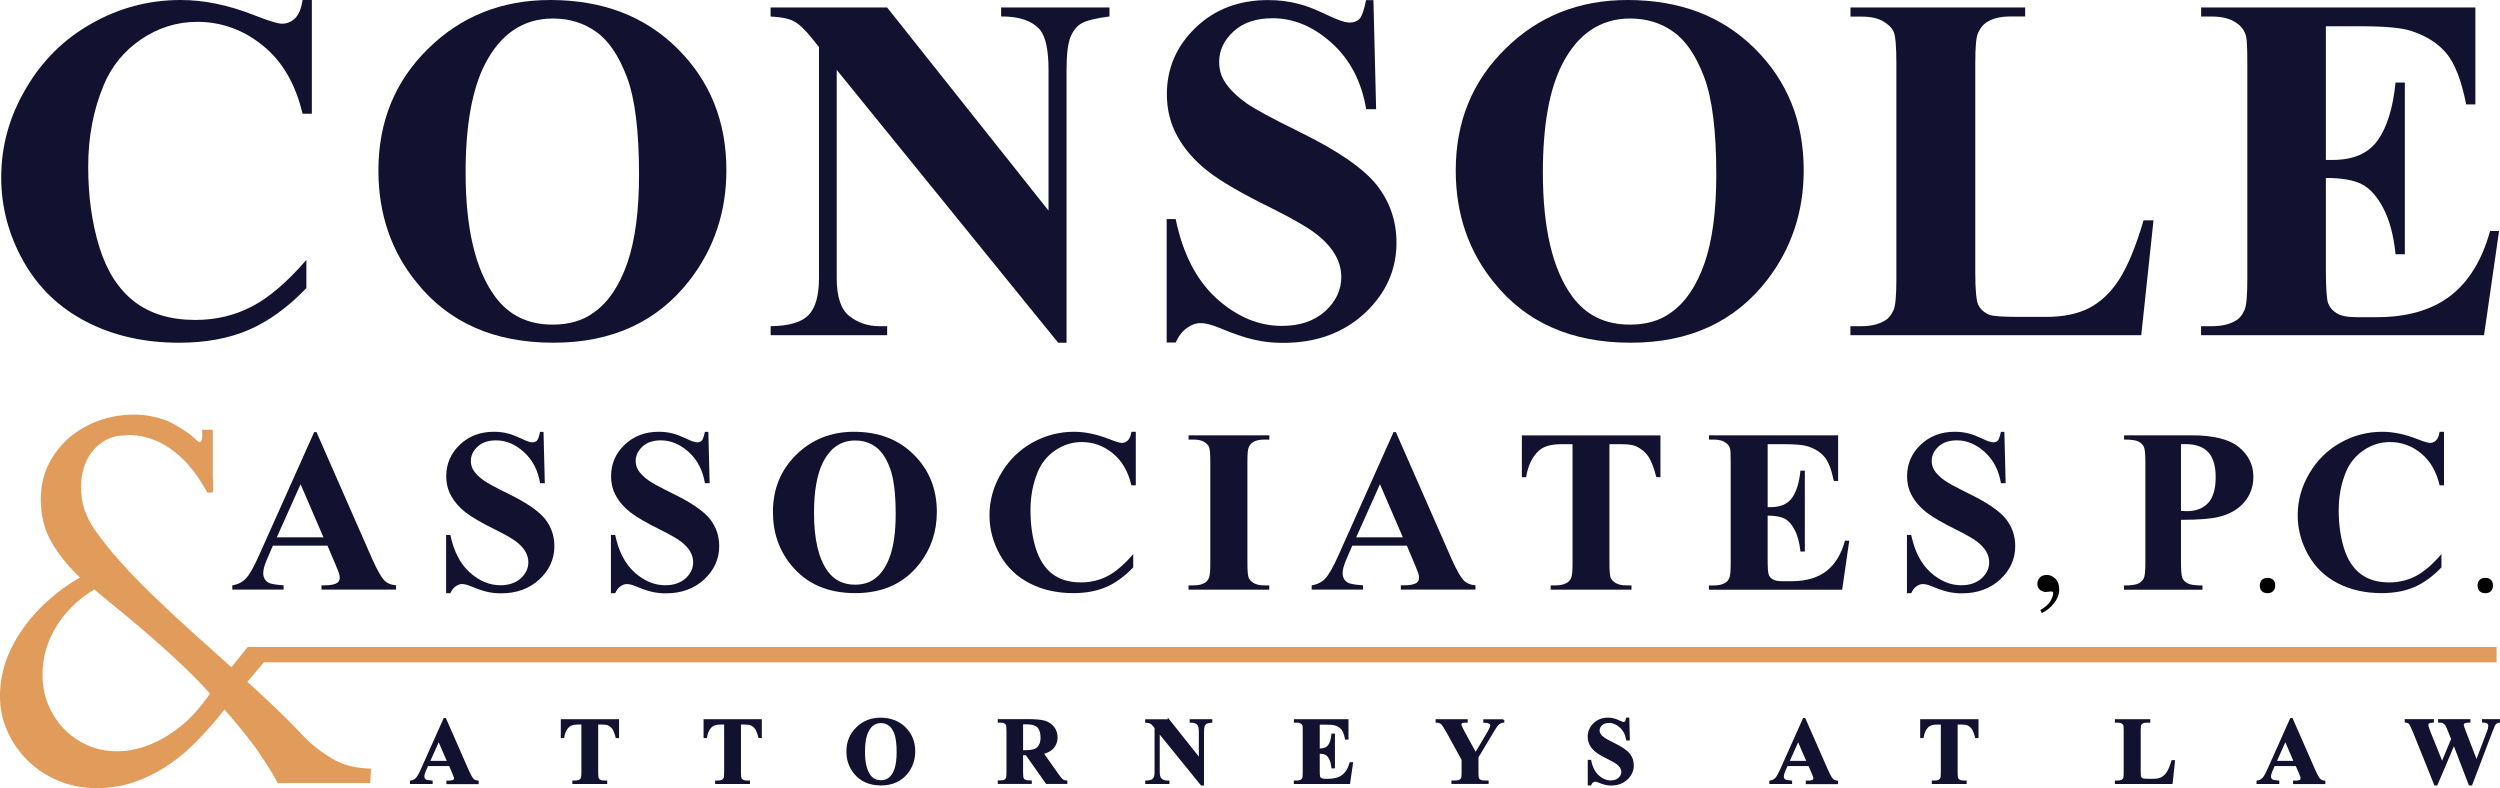
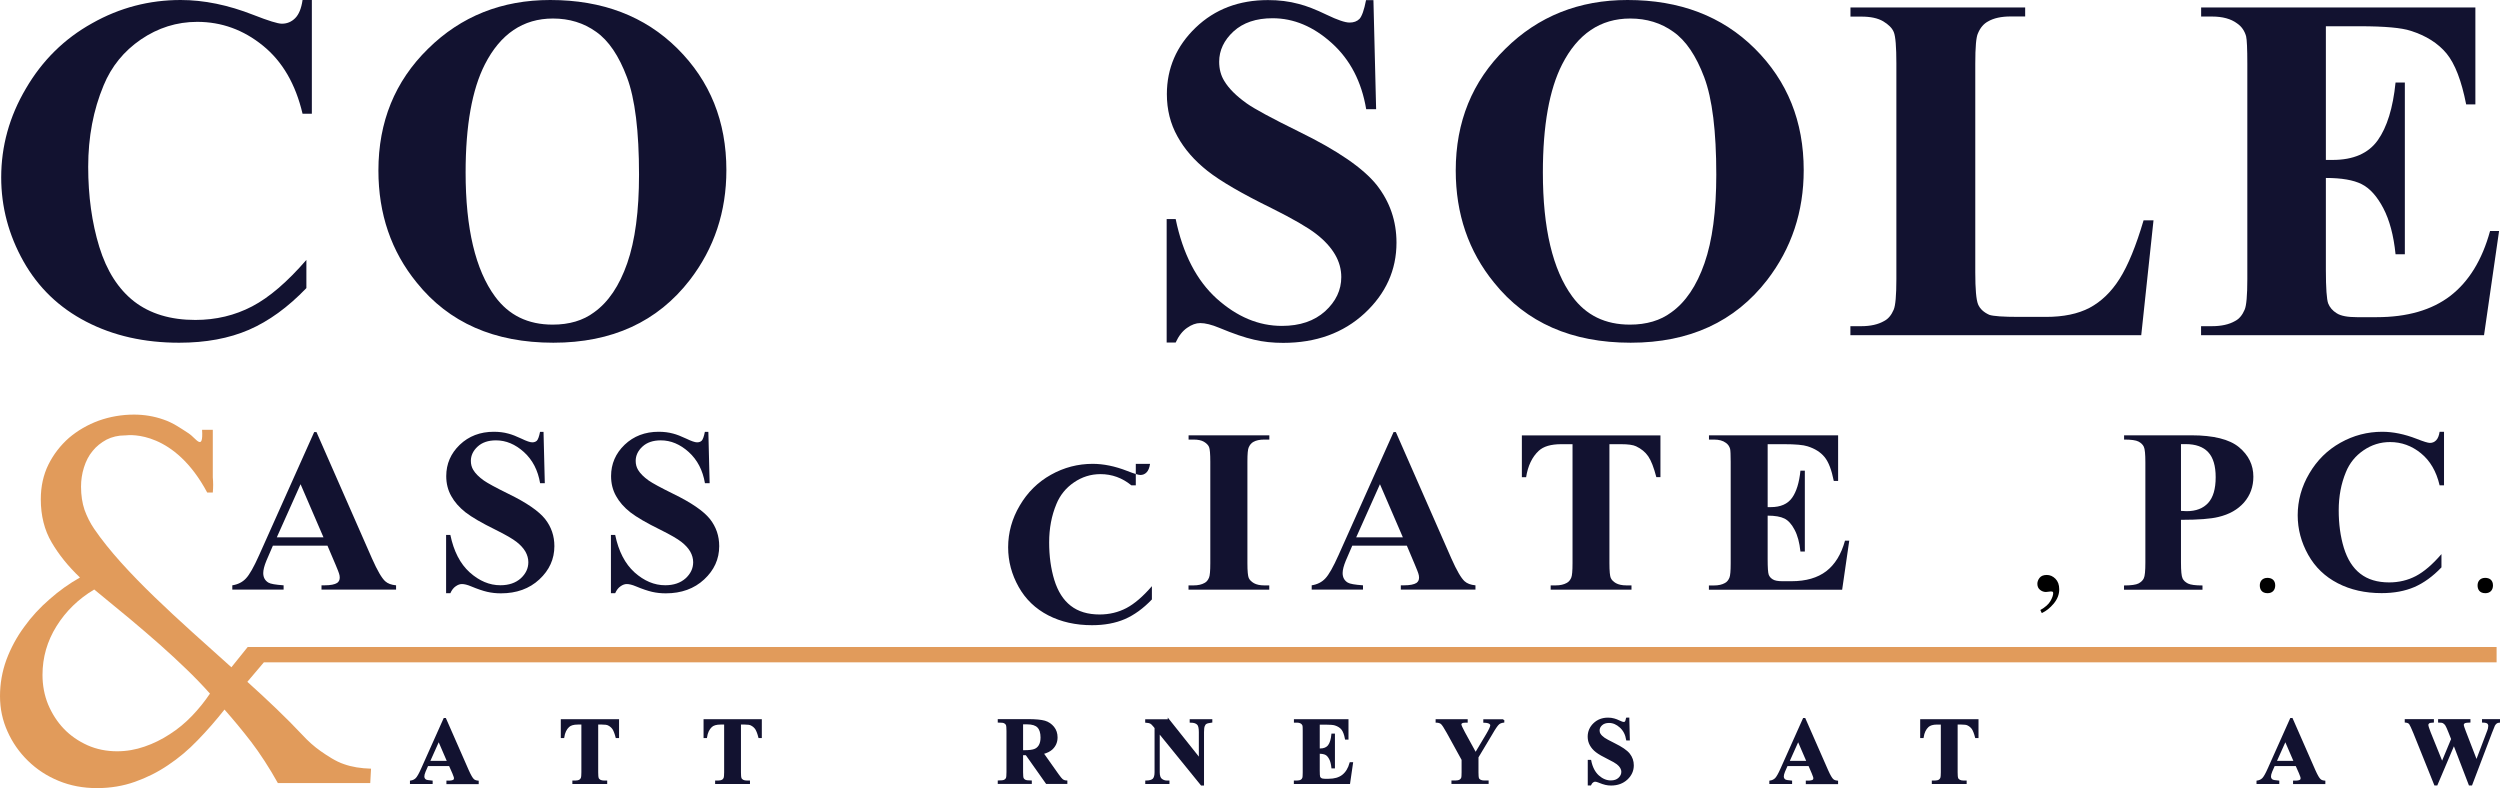
<svg xmlns="http://www.w3.org/2000/svg" version="1.1" id="Layer_1" x="0px" y="0px" viewBox="0 0 352.33 111.08" style="enable-background:new 0 0 352.33 111.08;" xml:space="preserve">
  <style type="text/css">
	.st0{fill:#121230;}
	.st1{fill:#121230;stroke:#121230;stroke-width:0.25;stroke-miterlimit:10;}
	.st2{fill:#E19B5B;}
</style>
  <g>
    <path class="st0" d="M43.95,0v16.03h-1.31c-0.98-4.17-2.84-7.38-5.59-9.6c-2.73-2.22-5.82-3.35-9.25-3.35   c-2.89,0-5.53,0.84-7.94,2.48c-2.41,1.65-4.16,3.81-5.26,6.48c-1.44,3.45-2.17,7.26-2.17,11.46c0,4.13,0.52,7.88,1.56,11.28   c1.05,3.41,2.69,5.96,4.91,7.7c2.24,1.73,5.11,2.61,8.63,2.61c2.9,0,5.57-0.64,8-1.91c2.43-1.27,4.97-3.46,7.65-6.55v3.97   c-2.6,2.71-5.3,4.66-8.1,5.88c-2.8,1.21-6.08,1.82-9.83,1.82c-4.91,0-9.27-0.98-13.09-2.96c-3.83-1.98-6.77-4.81-8.86-8.52   c-2.08-3.71-3.13-7.65-3.13-11.82c0-4.4,1.15-8.58,3.48-12.52c2.31-3.96,5.41-7.02,9.33-9.2C16.87,1.08,21.04,0,25.46,0   c3.25,0,6.67,0.69,10.28,2.11c2.09,0.82,3.42,1.23,3.98,1.23c0.74,0,1.36-0.26,1.88-0.78c0.52-0.52,0.87-1.37,1.04-2.56H43.95   L43.95,0z" />
    <path class="st0" d="M77.54,0c7.36,0,13.34,2.28,17.93,6.84c4.61,4.58,6.9,10.28,6.9,17.14c0,5.86-1.72,11.02-5.15,15.48   c-4.55,5.89-10.96,8.84-19.24,8.84c-8.3,0-14.71-2.82-19.24-8.46c-3.61-4.42-5.41-9.7-5.41-15.81c0-6.86,2.32-12.57,6.99-17.15   C64.98,2.28,70.73,0,77.54,0L77.54,0z M77.93,2.61c-4.2,0-7.41,2.17-9.6,6.47c-1.8,3.54-2.71,8.6-2.71,15.23   c0,7.9,1.39,13.72,4.14,17.47c1.95,2.66,4.65,3.97,8.13,3.97c2.34,0,4.29-0.58,5.83-1.73c2.01-1.43,3.57-3.74,4.68-6.93   c1.11-3.19,1.66-7.35,1.66-12.47c0-6.12-0.56-10.7-1.7-13.73c-1.14-3.03-2.58-5.17-4.35-6.41C82.26,3.23,80.24,2.61,77.93,2.61   L77.93,2.61z" />
-     <path class="st0" d="M125.02,1.05l22.75,28.63V9.85c0-2.76-0.39-4.63-1.18-5.62c-1.1-1.3-2.93-1.93-5.5-1.91V1.05h15.27v1.27   c-1.95,0.25-3.26,0.58-3.93,0.97c-0.68,0.39-1.2,1.04-1.57,1.95c-0.36,0.9-0.55,2.44-0.55,4.61v38.45h-1.18L117.92,9.85V39.2   c0,2.66,0.61,4.45,1.82,5.37c1.21,0.94,2.61,1.4,4.19,1.4h1.1v1.27h-16.42v-1.27c2.57-0.03,4.35-0.55,5.34-1.56   c0.98-1.02,1.47-2.76,1.47-5.21V6.63l-0.97-1.21c-1-1.24-1.86-2.06-2.6-2.44c-0.75-0.38-1.83-0.59-3.25-0.65V1.05H125.02   L125.02,1.05z" />
    <path class="st0" d="M193.56,0l0.38,15.39h-1.4c-0.65-3.87-2.25-6.97-4.84-9.31s-5.37-3.51-8.36-3.51c-2.31,0-4.14,0.62-5.5,1.86   c-1.34,1.24-2.02,2.67-2.02,4.27c0,1.01,0.23,1.92,0.72,2.71c0.64,1.07,1.7,2.12,3.16,3.16c1.08,0.77,3.52,2.09,7.36,3.98   c5.41,2.64,9.07,5.15,10.96,7.52c1.86,2.37,2.79,5.08,2.79,8.13c0,3.85-1.5,7.18-4.5,9.96c-3,2.77-6.83,4.16-11.48,4.16   c-1.44,0-2.82-0.14-4.1-0.45c-1.3-0.29-2.93-0.85-4.87-1.66c-1.1-0.46-2.01-0.68-2.71-0.68c-0.59,0-1.21,0.22-1.86,0.68   c-0.65,0.45-1.18,1.14-1.6,2.06h-1.27V30.87h1.27c1.01,4.91,2.95,8.65,5.79,11.22c2.86,2.56,5.9,3.84,9.18,3.84   c2.54,0,4.56-0.69,6.09-2.06c1.52-1.39,2.28-2.99,2.28-4.82c0-1.11-0.29-2.17-0.88-3.18c-0.59-1.01-1.47-1.98-2.66-2.9   c-1.17-0.91-3.25-2.12-6.24-3.61c-4.2-2.06-7.22-3.81-9.07-5.27c-1.85-1.46-3.26-3.08-4.24-4.87c-1-1.79-1.49-3.77-1.49-5.95   c0-3.65,1.36-6.79,4.06-9.38c2.71-2.6,6.11-3.88,10.19-3.88c1.53,0,2.97,0.17,4.36,0.55c1.07,0.27,2.38,0.78,3.91,1.52   c1.53,0.74,2.61,1.1,3.23,1.1c0.59,0,1.05-0.17,1.4-0.52c0.33-0.36,0.65-1.24,0.92-2.64H193.56L193.56,0z" />
    <path class="st0" d="M229.37,0c7.36,0,13.34,2.28,17.93,6.84c4.61,4.58,6.9,10.28,6.9,17.14c0,5.86-1.72,11.02-5.15,15.48   c-4.55,5.89-10.96,8.84-19.24,8.84c-8.3,0-14.71-2.82-19.24-8.46c-3.61-4.42-5.41-9.7-5.41-15.81c0-6.86,2.32-12.57,6.99-17.15   C216.8,2.28,222.55,0,229.37,0L229.37,0z M229.75,2.61c-4.2,0-7.41,2.17-9.6,6.47c-1.8,3.54-2.71,8.6-2.71,15.23   c0,7.9,1.39,13.72,4.14,17.47c1.95,2.66,4.65,3.97,8.13,3.97c2.34,0,4.29-0.58,5.83-1.73c2.01-1.43,3.57-3.74,4.68-6.93   c1.11-3.19,1.66-7.35,1.66-12.47c0-6.12-0.56-10.7-1.7-13.73c-1.14-3.03-2.58-5.17-4.35-6.41C234.09,3.23,232.06,2.61,229.75,2.61   L229.75,2.61z" />
    <path class="st0" d="M303.5,31.04l-1.73,16.2h-40.99v-1.27h1.52c1.33,0,2.4-0.25,3.22-0.72c0.59-0.3,1.04-0.84,1.36-1.6   c0.25-0.56,0.38-2.01,0.38-4.32V8.97c0-2.37-0.12-3.84-0.36-4.43c-0.23-0.58-0.74-1.08-1.5-1.54c-0.77-0.45-1.79-0.66-3.09-0.66   h-1.52V1.05h24.62v1.27h-2.04c-1.31,0-2.4,0.23-3.21,0.71c-0.59,0.32-1.07,0.87-1.4,1.66c-0.26,0.53-0.38,1.95-0.38,4.27V38.4   c0,2.34,0.13,3.83,0.39,4.48c0.27,0.65,0.81,1.14,1.59,1.49c0.56,0.19,1.95,0.29,4.14,0.29h3.85c2.45,0,4.5-0.42,6.14-1.28   c1.63-0.87,3.05-2.22,4.23-4.09c1.18-1.86,2.31-4.61,3.38-8.24H303.5L303.5,31.04z" />
    <path class="st0" d="M327.79,3.71v18.83h0.94c2.93,0,5.05-0.92,6.37-2.77c1.31-1.85,2.15-4.56,2.51-8.14h1.31v24.2h-1.31   c-0.27-2.66-0.85-4.82-1.73-6.5c-0.88-1.67-1.89-2.8-3.05-3.38c-1.15-0.58-2.83-0.87-5.04-0.87v12.98c0,2.57,0.12,4.13,0.32,4.69   c0.22,0.56,0.62,1.04,1.21,1.4c0.59,0.38,1.54,0.55,2.87,0.55h2.76c4.3,0,7.77-1,10.38-3c2.6-2.01,4.48-5.04,5.6-9.14h1.27   l-2.12,14.68H310.2v-1.27h1.52c1.36,0,2.44-0.25,3.26-0.72c0.59-0.3,1.04-0.84,1.36-1.6c0.25-0.56,0.38-2.01,0.38-4.32V8.97   c0-2.09-0.06-3.38-0.17-3.85c-0.22-0.79-0.65-1.4-1.27-1.82c-0.87-0.65-2.05-0.97-3.55-0.97h-1.52V1.05h38.65v13.66h-1.3   c-0.65-3.32-1.57-5.72-2.77-7.18c-1.2-1.44-2.89-2.51-5.05-3.19c-1.27-0.42-3.65-0.64-7.15-0.64H327.79L327.79,3.71z" />
    <path class="st1" d="M63.38,107.84h-3.14l-0.38,0.87c-0.12,0.29-0.18,0.53-0.18,0.71c0,0.25,0.1,0.43,0.3,0.55   c0.12,0.07,0.41,0.12,0.87,0.16v0.24H57.9v-0.24c0.32-0.05,0.58-0.18,0.79-0.39c0.2-0.21,0.46-0.66,0.76-1.34l3.17-7.09h0.13   l3.2,7.29c0.31,0.69,0.56,1.13,0.76,1.3c0.15,0.14,0.36,0.21,0.63,0.24v0.24h-4.3v-0.24h0.18c0.34,0,0.58-0.05,0.73-0.14   c0.1-0.07,0.15-0.17,0.15-0.31c0-0.08-0.01-0.16-0.04-0.24c-0.01-0.04-0.08-0.21-0.19-0.5L63.38,107.84L63.38,107.84z    M63.15,107.36l-1.32-3.06l-1.37,3.06H63.15L63.15,107.36z" />
    <path class="st1" d="M87.12,101.48v2.41h-0.24c-0.14-0.55-0.3-0.95-0.46-1.2c-0.17-0.24-0.4-0.44-0.7-0.58   c-0.17-0.08-0.46-0.12-0.87-0.12h-0.67v6.86c0,0.46,0.03,0.74,0.08,0.86c0.05,0.11,0.15,0.21,0.3,0.3c0.15,0.08,0.35,0.12,0.6,0.12   h0.29v0.24h-4.66v-0.24h0.29c0.26,0,0.47-0.05,0.63-0.14c0.11-0.06,0.2-0.16,0.27-0.31c0.05-0.11,0.08-0.39,0.08-0.83v-6.86h-0.64   c-0.6,0-1.03,0.13-1.3,0.38c-0.38,0.35-0.62,0.86-0.72,1.52h-0.24v-2.41H87.12L87.12,101.48z" />
    <path class="st1" d="M107.24,101.48v2.41H107c-0.14-0.55-0.3-0.95-0.46-1.2c-0.17-0.24-0.4-0.44-0.7-0.58   c-0.17-0.08-0.46-0.12-0.87-0.12h-0.67v6.86c0,0.46,0.03,0.74,0.08,0.86c0.05,0.11,0.15,0.21,0.3,0.3c0.15,0.08,0.35,0.12,0.6,0.12   h0.29v0.24h-4.66v-0.24h0.29c0.26,0,0.47-0.05,0.63-0.14c0.11-0.06,0.2-0.16,0.27-0.31c0.05-0.11,0.08-0.39,0.08-0.83v-6.86h-0.64   c-0.6,0-1.03,0.13-1.3,0.38c-0.38,0.35-0.62,0.86-0.72,1.52h-0.24v-2.41H107.24L107.24,101.48z" />
-     <path class="st1" d="M124.08,101.27c1.42,0,2.57,0.44,3.45,1.32c0.89,0.88,1.33,1.98,1.33,3.3c0,1.13-0.33,2.12-0.99,2.98   c-0.88,1.13-2.11,1.7-3.71,1.7c-1.6,0-2.83-0.54-3.71-1.63c-0.7-0.85-1.04-1.87-1.04-3.04c0-1.32,0.45-2.42,1.35-3.3   C121.66,101.71,122.77,101.27,124.08,101.27L124.08,101.27z M124.15,101.78c-0.81,0-1.43,0.42-1.85,1.25   c-0.35,0.68-0.52,1.66-0.52,2.93c0,1.52,0.27,2.64,0.8,3.36c0.38,0.51,0.9,0.76,1.57,0.76c0.45,0,0.83-0.11,1.12-0.33   c0.39-0.28,0.69-0.72,0.9-1.33c0.21-0.61,0.32-1.42,0.32-2.4c0-1.18-0.11-2.06-0.33-2.64c-0.22-0.58-0.5-1-0.84-1.23   C124.99,101.9,124.6,101.78,124.15,101.78L124.15,101.78z" />
    <path class="st1" d="M144.06,106.32v2.48c0,0.48,0.03,0.79,0.09,0.91c0.06,0.13,0.16,0.22,0.31,0.3c0.15,0.07,0.42,0.11,0.83,0.11   v0.24h-4.55v-0.24c0.41,0,0.68-0.04,0.83-0.11c0.14-0.08,0.25-0.18,0.31-0.3c0.06-0.12,0.09-0.43,0.09-0.91v-5.77   c0-0.48-0.03-0.78-0.09-0.91c-0.06-0.12-0.16-0.22-0.31-0.3c-0.15-0.08-0.43-0.11-0.83-0.11v-0.24h4.13c1.08,0,1.86,0.08,2.36,0.22   c0.5,0.15,0.9,0.43,1.22,0.82c0.32,0.4,0.47,0.87,0.47,1.41c0,0.66-0.24,1.2-0.71,1.63c-0.3,0.27-0.72,0.47-1.26,0.61l2.13,3.01   c0.28,0.39,0.48,0.64,0.6,0.73c0.18,0.14,0.38,0.21,0.62,0.22v0.24h-2.8l-2.86-4.05H144.06L144.06,106.32z M144.06,101.96v3.89   h0.38c0.61,0,1.06-0.06,1.36-0.17c0.3-0.11,0.54-0.31,0.71-0.6c0.17-0.29,0.26-0.67,0.26-1.14c0-0.68-0.16-1.18-0.47-1.5   c-0.31-0.32-0.83-0.48-1.53-0.48H144.06L144.06,101.96z" />
    <path class="st1" d="M164.7,101.48l4.38,5.51v-3.82c0-0.53-0.08-0.89-0.23-1.08c-0.21-0.25-0.56-0.37-1.06-0.37v-0.24h2.94v0.24   c-0.38,0.05-0.63,0.11-0.76,0.19c-0.13,0.07-0.23,0.2-0.3,0.38c-0.07,0.17-0.11,0.47-0.11,0.89v7.4h-0.23l-6.01-7.4v5.65   c0,0.51,0.12,0.86,0.35,1.03c0.23,0.18,0.5,0.27,0.81,0.27h0.21v0.24h-3.16v-0.24c0.49-0.01,0.84-0.11,1.03-0.3   c0.19-0.2,0.28-0.53,0.28-1v-6.27l-0.19-0.23c-0.19-0.24-0.36-0.4-0.5-0.47c-0.14-0.07-0.35-0.11-0.63-0.13v-0.24H164.7   L164.7,101.48z" />
    <path class="st1" d="M185.87,101.99v3.62h0.18c0.56,0,0.97-0.18,1.23-0.53s0.41-0.88,0.48-1.57h0.25v4.66h-0.25   c-0.05-0.51-0.16-0.93-0.33-1.25c-0.17-0.32-0.36-0.54-0.59-0.65c-0.22-0.11-0.54-0.17-0.97-0.17v2.5c0,0.49,0.02,0.8,0.06,0.9   c0.04,0.11,0.12,0.2,0.23,0.27c0.11,0.07,0.3,0.11,0.55,0.11h0.53c0.83,0,1.5-0.19,2-0.58c0.5-0.39,0.86-0.97,1.08-1.76h0.24   l-0.41,2.83h-7.68v-0.24h0.29c0.26,0,0.47-0.05,0.63-0.14c0.11-0.06,0.2-0.16,0.26-0.31c0.05-0.11,0.07-0.39,0.07-0.83V103   c0-0.4-0.01-0.65-0.03-0.74c-0.04-0.15-0.13-0.27-0.24-0.35c-0.17-0.13-0.39-0.19-0.68-0.19h-0.29v-0.24h7.44v2.63h-0.25   c-0.12-0.64-0.3-1.1-0.53-1.38c-0.23-0.28-0.56-0.48-0.97-0.61c-0.24-0.08-0.7-0.12-1.38-0.12H185.87L185.87,101.99z" />
    <path class="st1" d="M211.88,101.48v0.24c-0.29,0.04-0.52,0.13-0.68,0.26c-0.22,0.18-0.56,0.68-1.03,1.5l-1.93,3.22v2.15   c0,0.46,0.03,0.75,0.07,0.86c0.05,0.11,0.14,0.21,0.29,0.29c0.14,0.08,0.33,0.12,0.57,0.12h0.5v0.24h-4.99v-0.24h0.47   c0.26,0,0.47-0.05,0.62-0.14c0.11-0.06,0.21-0.16,0.27-0.31c0.05-0.11,0.07-0.39,0.07-0.83v-1.78l-2.09-3.8   c-0.41-0.75-0.71-1.2-0.88-1.33c-0.17-0.13-0.4-0.2-0.69-0.21v-0.24h4.27v0.24h-0.19c-0.26,0-0.43,0.04-0.54,0.11   c-0.11,0.07-0.16,0.15-0.16,0.24c0,0.16,0.17,0.55,0.52,1.19l1.61,2.94l1.6-2.68c0.39-0.66,0.59-1.09,0.59-1.3   c0-0.12-0.06-0.22-0.17-0.3c-0.15-0.11-0.42-0.18-0.81-0.19v-0.24H211.88L211.88,101.48z" />
    <path class="st1" d="M229.5,101.27l0.07,2.96h-0.27c-0.12-0.74-0.43-1.34-0.93-1.79c-0.5-0.45-1.03-0.68-1.61-0.68   c-0.44,0-0.8,0.12-1.06,0.36c-0.26,0.24-0.39,0.51-0.39,0.82c0,0.19,0.04,0.37,0.14,0.52c0.12,0.21,0.33,0.41,0.61,0.61   c0.21,0.15,0.68,0.4,1.42,0.77c1.04,0.51,1.75,0.99,2.11,1.45c0.36,0.46,0.54,0.98,0.54,1.57c0,0.74-0.29,1.38-0.87,1.92   c-0.58,0.53-1.31,0.8-2.21,0.8c-0.28,0-0.54-0.03-0.79-0.09c-0.25-0.06-0.56-0.16-0.94-0.32c-0.21-0.09-0.39-0.13-0.52-0.13   c-0.11,0-0.23,0.04-0.36,0.13c-0.12,0.09-0.23,0.22-0.31,0.4h-0.24v-3.36h0.24c0.19,0.95,0.57,1.67,1.11,2.16   c0.55,0.49,1.14,0.74,1.77,0.74c0.49,0,0.88-0.13,1.17-0.4c0.29-0.27,0.44-0.58,0.44-0.93c0-0.21-0.06-0.42-0.17-0.61   c-0.11-0.19-0.28-0.38-0.51-0.56c-0.23-0.18-0.63-0.41-1.2-0.69c-0.81-0.4-1.39-0.73-1.75-1.01c-0.36-0.28-0.63-0.59-0.82-0.94   c-0.19-0.34-0.29-0.73-0.29-1.15c0-0.7,0.26-1.31,0.78-1.81c0.52-0.5,1.18-0.75,1.96-0.75c0.29,0,0.57,0.03,0.84,0.11   c0.21,0.05,0.46,0.15,0.75,0.29c0.29,0.14,0.5,0.21,0.62,0.21c0.11,0,0.2-0.03,0.27-0.1c0.06-0.07,0.13-0.24,0.18-0.51H229.5   L229.5,101.27z" />
    <path class="st1" d="M254.97,107.84h-3.14l-0.38,0.87c-0.12,0.29-0.18,0.53-0.18,0.71c0,0.25,0.1,0.43,0.3,0.55   c0.12,0.07,0.41,0.12,0.87,0.16v0.24h-2.96v-0.24c0.32-0.05,0.58-0.18,0.79-0.39c0.2-0.21,0.46-0.66,0.76-1.34l3.17-7.09h0.13   l3.2,7.29c0.31,0.69,0.56,1.13,0.76,1.3c0.15,0.14,0.36,0.21,0.63,0.24v0.24h-4.3v-0.24h0.18c0.34,0,0.58-0.05,0.73-0.14   c0.1-0.07,0.15-0.17,0.15-0.31c0-0.08-0.01-0.16-0.04-0.24c-0.01-0.04-0.08-0.21-0.19-0.5L254.97,107.84L254.97,107.84z    M254.74,107.36l-1.32-3.06l-1.37,3.06H254.74L254.74,107.36z" />
    <path class="st1" d="M278.71,101.48v2.41h-0.24c-0.14-0.55-0.3-0.95-0.46-1.2c-0.17-0.24-0.4-0.44-0.7-0.58   c-0.17-0.08-0.46-0.12-0.87-0.12h-0.67v6.86c0,0.46,0.03,0.74,0.08,0.86c0.05,0.11,0.15,0.21,0.3,0.3c0.15,0.08,0.35,0.12,0.6,0.12   h0.29v0.24h-4.66v-0.24h0.29c0.26,0,0.47-0.05,0.63-0.14c0.11-0.06,0.2-0.16,0.27-0.31c0.05-0.11,0.08-0.39,0.08-0.83v-6.86H273   c-0.6,0-1.03,0.13-1.3,0.38c-0.38,0.35-0.62,0.86-0.72,1.52h-0.24v-2.41H278.71L278.71,101.48z" />
-     <path class="st1" d="M306.4,107.25l-0.33,3.12h-7.89v-0.24h0.29c0.26,0,0.46-0.05,0.62-0.14c0.11-0.06,0.2-0.16,0.26-0.31   c0.05-0.11,0.07-0.39,0.07-0.83V103c0-0.46-0.02-0.74-0.07-0.85c-0.04-0.11-0.14-0.21-0.29-0.3c-0.15-0.09-0.34-0.13-0.59-0.13   h-0.29v-0.24h4.74v0.24h-0.39c-0.25,0-0.46,0.04-0.62,0.14c-0.11,0.06-0.21,0.17-0.27,0.32c-0.05,0.1-0.07,0.38-0.07,0.82v5.67   c0,0.45,0.02,0.74,0.08,0.86c0.05,0.13,0.16,0.22,0.31,0.29c0.11,0.04,0.38,0.06,0.8,0.06h0.74c0.47,0,0.87-0.08,1.18-0.25   c0.31-0.17,0.59-0.43,0.81-0.79c0.23-0.36,0.44-0.89,0.65-1.59H306.4L306.4,107.25z" />
    <path class="st1" d="M323.63,107.84h-3.14l-0.38,0.87c-0.12,0.29-0.18,0.53-0.18,0.71c0,0.25,0.1,0.43,0.3,0.55   c0.12,0.07,0.41,0.12,0.87,0.16v0.24h-2.96v-0.24c0.32-0.05,0.58-0.18,0.79-0.39c0.2-0.21,0.46-0.66,0.76-1.34l3.17-7.09H323   l3.2,7.29c0.31,0.69,0.56,1.13,0.76,1.3c0.15,0.14,0.36,0.21,0.63,0.24v0.24h-4.3v-0.24h0.18c0.34,0,0.58-0.05,0.73-0.14   c0.1-0.07,0.15-0.17,0.15-0.31c0-0.08-0.01-0.16-0.04-0.24c-0.01-0.04-0.08-0.21-0.19-0.5L323.63,107.84L323.63,107.84z    M323.4,107.36l-1.32-3.06l-1.37,3.06H323.4L323.4,107.36z" />
    <path class="st1" d="M352.21,101.48v0.24c-0.16,0.01-0.3,0.06-0.41,0.14c-0.11,0.08-0.21,0.2-0.3,0.35   c-0.02,0.06-0.16,0.39-0.41,1.02l-2.79,7.34h-0.26l-2.2-5.73l-2.43,5.73h-0.24l-2.92-7.26c-0.3-0.73-0.51-1.18-0.62-1.33   c-0.12-0.15-0.31-0.24-0.6-0.27v-0.24h3.86v0.24c-0.31,0.01-0.52,0.06-0.62,0.14c-0.1,0.08-0.16,0.19-0.16,0.32   c0,0.16,0.11,0.51,0.32,1.05l1.74,4.31l1.4-3.37l-0.37-0.94c-0.2-0.52-0.36-0.86-0.46-1.03c-0.11-0.17-0.24-0.29-0.38-0.37   c-0.14-0.08-0.35-0.11-0.63-0.11v-0.24h4.31v0.24c-0.3,0.01-0.51,0.03-0.64,0.07c-0.09,0.03-0.17,0.08-0.22,0.16   c-0.06,0.07-0.08,0.15-0.08,0.24c0,0.1,0.1,0.41,0.3,0.93l1.62,4.2l1.44-3.8c0.16-0.39,0.25-0.67,0.29-0.81   c0.03-0.14,0.05-0.28,0.05-0.39c0-0.18-0.06-0.32-0.18-0.43c-0.12-0.1-0.36-0.16-0.7-0.17v-0.24H352.21L352.21,101.48z" />
    <path class="st0" d="M46.15,76.9h-7.69l-0.92,2.13c-0.29,0.71-0.44,1.29-0.44,1.73c0,0.61,0.24,1.06,0.73,1.35   c0.29,0.18,1.01,0.3,2.14,0.38v0.6h-7.23v-0.6c0.78-0.12,1.43-0.44,1.92-0.97c0.5-0.52,1.12-1.62,1.86-3.28l7.76-17.35h0.32   l7.83,17.83c0.75,1.69,1.37,2.75,1.85,3.19c0.36,0.33,0.87,0.52,1.54,0.58v0.6H45.31v-0.6h0.44c0.84,0,1.43-0.12,1.77-0.34   c0.24-0.17,0.36-0.42,0.36-0.75c0-0.18-0.03-0.38-0.1-0.58c-0.03-0.11-0.18-0.51-0.48-1.22L46.15,76.9L46.15,76.9z M45.59,75.73   l-3.23-7.49l-3.35,7.49H45.59L45.59,75.73z" />
    <path class="st0" d="M76.6,60.85l0.18,7.25h-0.66c-0.31-1.82-1.06-3.28-2.28-4.39c-1.22-1.1-2.53-1.65-3.94-1.65   c-1.09,0-1.95,0.29-2.59,0.88c-0.63,0.58-0.95,1.26-0.95,2.01c0,0.48,0.11,0.9,0.34,1.28c0.3,0.5,0.8,1,1.49,1.49   c0.51,0.36,1.66,0.99,3.47,1.88c2.55,1.24,4.27,2.43,5.16,3.54c0.88,1.12,1.31,2.39,1.31,3.83c0,1.82-0.71,3.38-2.12,4.69   c-1.41,1.31-3.22,1.96-5.41,1.96c-0.68,0-1.33-0.07-1.93-0.21c-0.61-0.14-1.38-0.4-2.29-0.78c-0.52-0.22-0.95-0.32-1.28-0.32   c-0.28,0-0.57,0.1-0.88,0.32c-0.31,0.21-0.56,0.54-0.75,0.97h-0.6v-8.21h0.6c0.48,2.31,1.39,4.07,2.73,5.28   c1.35,1.2,2.78,1.81,4.32,1.81c1.2,0,2.15-0.33,2.87-0.97c0.71-0.65,1.07-1.41,1.07-2.27c0-0.52-0.14-1.02-0.41-1.5   c-0.28-0.48-0.69-0.93-1.25-1.37c-0.55-0.43-1.53-1-2.94-1.7c-1.98-0.97-3.4-1.8-4.27-2.48c-0.87-0.69-1.54-1.45-2-2.29   c-0.47-0.84-0.7-1.77-0.7-2.8c0-1.72,0.64-3.2,1.91-4.42c1.28-1.22,2.88-1.83,4.8-1.83c0.72,0,1.4,0.08,2.05,0.26   c0.5,0.13,1.12,0.37,1.84,0.71c0.72,0.35,1.23,0.52,1.52,0.52c0.28,0,0.5-0.08,0.66-0.24c0.16-0.17,0.31-0.58,0.44-1.24H76.6   L76.6,60.85z" />
    <path class="st0" d="M99.83,60.85l0.18,7.25h-0.66c-0.31-1.82-1.06-3.28-2.28-4.39c-1.22-1.1-2.53-1.65-3.94-1.65   c-1.09,0-1.95,0.29-2.59,0.88c-0.63,0.58-0.95,1.26-0.95,2.01c0,0.48,0.11,0.9,0.34,1.28c0.3,0.5,0.8,1,1.49,1.49   c0.51,0.36,1.66,0.99,3.47,1.88c2.55,1.24,4.27,2.43,5.16,3.54c0.88,1.12,1.31,2.39,1.31,3.83c0,1.82-0.71,3.38-2.12,4.69   c-1.41,1.31-3.22,1.96-5.41,1.96c-0.68,0-1.33-0.07-1.93-0.21c-0.61-0.14-1.38-0.4-2.29-0.78c-0.52-0.22-0.95-0.32-1.28-0.32   c-0.28,0-0.57,0.1-0.88,0.32c-0.31,0.21-0.56,0.54-0.75,0.97h-0.6v-8.21h0.6c0.48,2.31,1.39,4.07,2.73,5.28   c1.35,1.2,2.78,1.81,4.32,1.81c1.2,0,2.15-0.33,2.87-0.97c0.71-0.65,1.07-1.41,1.07-2.27c0-0.52-0.14-1.02-0.41-1.5   c-0.28-0.48-0.69-0.93-1.25-1.37c-0.55-0.43-1.53-1-2.94-1.7c-1.98-0.97-3.4-1.8-4.27-2.48c-0.87-0.69-1.54-1.45-2-2.29   c-0.47-0.84-0.7-1.77-0.7-2.8c0-1.72,0.64-3.2,1.91-4.42c1.28-1.22,2.88-1.83,4.8-1.83c0.72,0,1.4,0.08,2.05,0.26   c0.5,0.13,1.12,0.37,1.84,0.71c0.72,0.35,1.23,0.52,1.52,0.52c0.28,0,0.5-0.08,0.66-0.24c0.16-0.17,0.31-0.58,0.44-1.24H99.83   L99.83,60.85z" />
-     <path class="st0" d="M120.34,60.85c3.47,0,6.28,1.07,8.44,3.22c2.17,2.16,3.25,4.84,3.25,8.07c0,2.76-0.81,5.19-2.43,7.29   c-2.14,2.77-5.16,4.16-9.06,4.16c-3.91,0-6.93-1.33-9.06-3.98c-1.7-2.08-2.55-4.57-2.55-7.45c0-3.23,1.09-5.92,3.29-8.08   C114.42,61.93,117.13,60.85,120.34,60.85L120.34,60.85z M120.52,62.08c-1.98,0-3.49,1.02-4.52,3.05c-0.85,1.67-1.28,4.05-1.28,7.17   c0,3.72,0.65,6.46,1.95,8.23c0.92,1.25,2.19,1.87,3.83,1.87c1.1,0,2.02-0.27,2.75-0.82c0.95-0.67,1.68-1.76,2.2-3.26   c0.52-1.5,0.78-3.46,0.78-5.87c0-2.88-0.27-5.04-0.8-6.47c-0.54-1.43-1.22-2.43-2.05-3.02C122.56,62.37,121.61,62.08,120.52,62.08   L120.52,62.08z" />
-     <path class="st0" d="M160.07,60.85v7.55h-0.62c-0.46-1.97-1.34-3.47-2.63-4.52c-1.29-1.05-2.74-1.58-4.36-1.58   c-1.36,0-2.6,0.39-3.74,1.17c-1.14,0.78-1.96,1.8-2.47,3.05c-0.68,1.63-1.02,3.42-1.02,5.4c0,1.94,0.24,3.71,0.73,5.31   c0.5,1.6,1.26,2.81,2.31,3.62c1.05,0.82,2.41,1.23,4.07,1.23c1.37,0,2.62-0.3,3.77-0.9c1.14-0.6,2.34-1.63,3.6-3.09v1.87   c-1.22,1.28-2.5,2.2-3.81,2.77c-1.32,0.57-2.86,0.86-4.63,0.86c-2.31,0-4.37-0.46-6.17-1.39c-1.8-0.93-3.19-2.26-4.17-4.01   c-0.98-1.75-1.48-3.6-1.48-5.57c0-2.07,0.54-4.04,1.64-5.9c1.09-1.86,2.55-3.3,4.39-4.33c1.84-1.03,3.8-1.54,5.88-1.54   c1.53,0,3.14,0.33,4.84,0.99c0.99,0.39,1.61,0.58,1.88,0.58c0.35,0,0.64-0.12,0.88-0.37c0.24-0.24,0.41-0.65,0.49-1.2H160.07   L160.07,60.85z" />
+     <path class="st0" d="M160.07,60.85v7.55h-0.62c-1.29-1.05-2.74-1.58-4.36-1.58   c-1.36,0-2.6,0.39-3.74,1.17c-1.14,0.78-1.96,1.8-2.47,3.05c-0.68,1.63-1.02,3.42-1.02,5.4c0,1.94,0.24,3.71,0.73,5.31   c0.5,1.6,1.26,2.81,2.31,3.62c1.05,0.82,2.41,1.23,4.07,1.23c1.37,0,2.62-0.3,3.77-0.9c1.14-0.6,2.34-1.63,3.6-3.09v1.87   c-1.22,1.28-2.5,2.2-3.81,2.77c-1.32,0.57-2.86,0.86-4.63,0.86c-2.31,0-4.37-0.46-6.17-1.39c-1.8-0.93-3.19-2.26-4.17-4.01   c-0.98-1.75-1.48-3.6-1.48-5.57c0-2.07,0.54-4.04,1.64-5.9c1.09-1.86,2.55-3.3,4.39-4.33c1.84-1.03,3.8-1.54,5.88-1.54   c1.53,0,3.14,0.33,4.84,0.99c0.99,0.39,1.61,0.58,1.88,0.58c0.35,0,0.64-0.12,0.88-0.37c0.24-0.24,0.41-0.65,0.49-1.2H160.07   L160.07,60.85z" />
    <path class="st0" d="M178.88,82.5v0.6h-11.38v-0.6h0.71c0.64,0,1.15-0.12,1.54-0.34c0.28-0.14,0.49-0.39,0.64-0.75   c0.12-0.27,0.18-0.95,0.18-2.03v-14.3c0-1.12-0.06-1.81-0.18-2.09c-0.12-0.27-0.35-0.51-0.71-0.73c-0.36-0.21-0.84-0.31-1.46-0.31   h-0.71v-0.6h11.38v0.6h-0.72c-0.64,0-1.15,0.11-1.53,0.33c-0.28,0.15-0.5,0.41-0.66,0.78c-0.12,0.25-0.18,0.92-0.18,2.01v14.3   c0,1.12,0.07,1.82,0.19,2.09c0.13,0.28,0.37,0.52,0.73,0.73c0.36,0.2,0.84,0.31,1.45,0.31H178.88L178.88,82.5z" />
    <path class="st0" d="M198.27,76.9h-7.69l-0.92,2.13c-0.29,0.71-0.44,1.29-0.44,1.73c0,0.61,0.24,1.06,0.73,1.35   c0.29,0.18,1.01,0.3,2.14,0.38v0.6h-7.23v-0.6c0.78-0.12,1.43-0.44,1.92-0.97c0.5-0.52,1.12-1.62,1.86-3.28l7.76-17.35h0.32   l7.83,17.83c0.75,1.69,1.37,2.75,1.85,3.19c0.36,0.33,0.87,0.52,1.54,0.58v0.6h-10.52v-0.6h0.44c0.84,0,1.43-0.12,1.77-0.34   c0.24-0.17,0.36-0.42,0.36-0.75c0-0.18-0.03-0.38-0.1-0.58c-0.03-0.11-0.18-0.51-0.48-1.22L198.27,76.9L198.27,76.9z M197.71,75.73   l-3.23-7.49l-3.35,7.49H197.71L197.71,75.73z" />
    <path class="st0" d="M234.01,61.35v5.89h-0.58c-0.35-1.35-0.73-2.33-1.14-2.93c-0.41-0.6-0.99-1.07-1.71-1.41   c-0.41-0.2-1.12-0.3-2.13-0.3h-1.63v16.77c0,1.12,0.07,1.82,0.19,2.09c0.13,0.28,0.37,0.52,0.73,0.73c0.36,0.2,0.85,0.31,1.48,0.31   h0.71v0.6h-11.39v-0.6h0.71c0.64,0,1.15-0.12,1.54-0.34c0.28-0.14,0.5-0.39,0.65-0.75c0.12-0.27,0.18-0.95,0.18-2.03V62.6h-1.58   c-1.46,0-2.52,0.31-3.19,0.94c-0.92,0.86-1.52,2.1-1.77,3.71h-0.6v-5.89H234.01L234.01,61.35z" />
    <path class="st0" d="M249.12,62.6v8.87h0.44c1.38,0,2.38-0.44,3-1.31c0.62-0.87,1.01-2.15,1.18-3.83h0.62v11.4h-0.62   c-0.13-1.25-0.4-2.27-0.82-3.06c-0.41-0.79-0.89-1.32-1.43-1.59c-0.54-0.27-1.33-0.41-2.37-0.41v6.11c0,1.21,0.05,1.94,0.15,2.21   c0.1,0.27,0.29,0.49,0.57,0.66c0.28,0.18,0.73,0.26,1.35,0.26h1.3c2.03,0,3.66-0.47,4.89-1.41c1.22-0.94,2.11-2.37,2.64-4.3h0.6   l-1,6.91h-18.78v-0.6h0.71c0.64,0,1.15-0.12,1.54-0.34c0.28-0.14,0.49-0.39,0.64-0.75c0.12-0.27,0.18-0.95,0.18-2.03v-14.3   c0-0.99-0.03-1.59-0.08-1.82c-0.1-0.37-0.31-0.66-0.6-0.86c-0.41-0.31-0.97-0.46-1.67-0.46h-0.71v-0.6h18.2v6.43h-0.61   c-0.31-1.56-0.74-2.69-1.31-3.38c-0.56-0.68-1.36-1.18-2.38-1.5c-0.6-0.2-1.72-0.3-3.37-0.3H249.12L249.12,62.6z" />
-     <path class="st0" d="M282.48,60.85l0.18,7.25H282c-0.31-1.82-1.06-3.28-2.28-4.39c-1.22-1.1-2.53-1.65-3.94-1.65   c-1.09,0-1.95,0.29-2.59,0.88c-0.63,0.58-0.95,1.26-0.95,2.01c0,0.48,0.11,0.9,0.34,1.28c0.3,0.5,0.8,1,1.49,1.49   c0.51,0.36,1.66,0.99,3.47,1.88c2.55,1.24,4.27,2.43,5.16,3.54c0.88,1.12,1.31,2.39,1.31,3.83c0,1.82-0.71,3.38-2.12,4.69   c-1.41,1.31-3.22,1.96-5.41,1.96c-0.68,0-1.33-0.07-1.93-0.21c-0.61-0.14-1.38-0.4-2.29-0.78c-0.52-0.22-0.95-0.32-1.28-0.32   c-0.28,0-0.57,0.1-0.88,0.32c-0.31,0.21-0.56,0.54-0.75,0.97h-0.6v-8.21h0.6c0.48,2.31,1.39,4.07,2.73,5.28   c1.35,1.2,2.78,1.81,4.32,1.81c1.2,0,2.15-0.33,2.87-0.97c0.71-0.65,1.07-1.41,1.07-2.27c0-0.52-0.14-1.02-0.41-1.5   c-0.28-0.48-0.69-0.93-1.25-1.37c-0.55-0.43-1.53-1-2.94-1.7c-1.98-0.97-3.4-1.8-4.27-2.48c-0.87-0.69-1.54-1.45-2-2.29   c-0.47-0.84-0.7-1.77-0.7-2.8c0-1.72,0.64-3.2,1.91-4.42c1.28-1.22,2.88-1.83,4.8-1.83c0.72,0,1.4,0.08,2.05,0.26   c0.5,0.13,1.12,0.37,1.84,0.71c0.72,0.35,1.23,0.52,1.52,0.52c0.28,0,0.5-0.08,0.66-0.24c0.16-0.17,0.31-0.58,0.44-1.24H282.48   L282.48,60.85z" />
    <path class="st0" d="M307.37,73.26v6.01c0,1.18,0.07,1.93,0.22,2.24c0.14,0.31,0.4,0.54,0.77,0.73c0.36,0.18,1.05,0.27,2.04,0.27   v0.6h-11.06v-0.6c1.01,0,1.69-0.1,2.04-0.28c0.35-0.18,0.61-0.43,0.75-0.73c0.15-0.3,0.22-1.04,0.22-2.22v-14.1   c0-1.18-0.07-1.92-0.22-2.22c-0.14-0.3-0.39-0.54-0.75-0.73c-0.36-0.19-1.03-0.28-2.03-0.28v-0.6h9.48c3.12,0,5.36,0.56,6.71,1.67   c1.35,1.12,2.03,2.5,2.03,4.16c0,1.42-0.44,2.63-1.32,3.64c-0.88,1-2.08,1.68-3.62,2.04C311.59,73.12,309.84,73.26,307.37,73.26   L307.37,73.26z M307.37,62.6V72c0.35,0.03,0.63,0.04,0.8,0.04c1.31,0,2.33-0.39,3.03-1.16c0.71-0.78,1.06-1.99,1.06-3.62   c0-1.6-0.35-2.79-1.06-3.54c-0.7-0.75-1.76-1.13-3.17-1.13H307.37L307.37,62.6z" />
    <path class="st0" d="M344.44,60.85v7.55h-0.62c-0.46-1.97-1.34-3.47-2.63-4.52c-1.29-1.05-2.74-1.58-4.36-1.58   c-1.36,0-2.6,0.39-3.74,1.17c-1.14,0.78-1.96,1.8-2.47,3.05c-0.68,1.63-1.02,3.42-1.02,5.4c0,1.94,0.24,3.71,0.73,5.31   c0.5,1.6,1.26,2.81,2.31,3.62c1.05,0.82,2.41,1.23,4.07,1.23c1.37,0,2.62-0.3,3.77-0.9c1.14-0.6,2.34-1.63,3.6-3.09v1.87   c-1.22,1.28-2.5,2.2-3.81,2.77c-1.32,0.57-2.86,0.86-4.63,0.86c-2.31,0-4.37-0.46-6.17-1.39c-1.8-0.93-3.19-2.26-4.17-4.01   c-0.98-1.75-1.48-3.6-1.48-5.57c0-2.07,0.54-4.04,1.64-5.9c1.09-1.86,2.55-3.3,4.39-4.33c1.84-1.03,3.8-1.54,5.88-1.54   c1.53,0,3.14,0.33,4.84,0.99c0.99,0.39,1.61,0.58,1.88,0.58c0.35,0,0.64-0.12,0.88-0.37c0.24-0.24,0.41-0.65,0.49-1.2H344.44   L344.44,60.85z" />
    <path class="st2" d="M42.61,103.57c0.81,0.88,1.68,1.66,2.6,2.3c0.92,0.64,2.13,1.45,3.26,1.82c1.11,0.4,2.39,0.6,3.82,0.64   l-0.11,2.03H39.16c-1.17-2.11-2.56-4.24-3.77-5.82c-1.22-1.58-2.47-3.09-3.75-4.54c-1.23,1.55-2.47,2.98-3.79,4.33   c-1.3,1.36-2.69,2.52-4.16,3.5c-1.47,1-3.03,1.77-4.67,2.35c-1.66,0.59-3.45,0.89-5.35,0.89c-1.96,0-3.75-0.34-5.4-1.02   c-1.66-0.68-3.09-1.62-4.33-2.83c-1.22-1.19-2.18-2.56-2.88-4.13C0.36,101.55,0,99.88,0,98.11c0-1.75,0.3-3.47,0.9-5.12   c0.62-1.66,1.45-3.2,2.5-4.63c1.04-1.45,2.24-2.75,3.6-3.92c1.34-1.19,2.77-2.2,4.27-3.05c-1.66-1.58-2.99-3.24-3.99-4.95   c-1.02-1.73-1.53-3.77-1.53-6.08c0-1.81,0.36-3.43,1.07-4.88c0.72-1.45,1.7-2.71,2.9-3.77c1.23-1.04,2.62-1.85,4.2-2.43   c1.58-0.56,3.24-0.85,4.97-0.85c1.43,0,2.83,0.23,4.16,0.7c1.34,0.45,2.43,1.23,3.56,1.96c1,0.65,2.06,2.62,1.87-0.52h1.51v6.7   c0.03,0.34,0.05,0.69,0.05,1.05c0,0.37-0.02,0.74-0.05,1.09h-0.79c-4.61-8.63-10.78-8.15-11.53-8.05l-0.01,0l-0.04,0l0,0h0l-0.01,0   h0l0,0c-0.96,0-1.83,0.21-2.6,0.6c-0.77,0.42-1.43,0.94-1.96,1.6c-0.55,0.66-0.94,1.43-1.22,2.32c-0.28,0.89-0.41,1.79-0.41,2.71   c0,1.21,0.17,2.3,0.49,3.26c0.34,0.94,0.79,1.85,1.36,2.68c4.21,6.17,12.05,12.96,19.34,19.51l2.3-2.86h0.91h3.21h312.82v2.16   H37.19l-2.33,2.75C37.69,98.64,40.35,101.16,42.61,103.57L42.61,103.57z M29.59,97.75c-1.09-1.22-2.22-2.39-3.37-3.49   c-1.15-1.11-2.39-2.26-3.71-3.43c-1.32-1.17-2.73-2.37-4.24-3.64c-1.51-1.26-3.16-2.62-4.99-4.11c-2.22,1.32-3.99,3.05-5.31,5.16   c-1.32,2.11-1.98,4.41-1.98,6.88c0,1.47,0.26,2.86,0.79,4.16c0.55,1.3,1.28,2.45,2.22,3.43c0.92,0.96,2.03,1.73,3.33,2.32   c1.28,0.57,2.68,0.85,4.18,0.85c1.34,0,2.62-0.23,3.86-0.66c1.26-0.43,2.45-1.02,3.56-1.75c1.13-0.72,2.17-1.58,3.13-2.58   C28.01,99.9,28.86,98.84,29.59,97.75L29.59,97.75z" />
  </g>
  <g>
    <path d="M289.44,85.06c-0.52,0.62-1.08,1.07-1.69,1.34l-0.2-0.43c0.69-0.39,1.16-0.81,1.42-1.26c0.26-0.45,0.39-0.83,0.39-1.13   c0-0.1-0.03-0.17-0.1-0.19s-0.13-0.04-0.2-0.04l-0.72,0.08c-0.3,0-0.58-0.1-0.83-0.3c-0.25-0.2-0.38-0.48-0.38-0.85   c0-0.29,0.1-0.57,0.31-0.84s0.55-0.41,1.02-0.41c0.45,0,0.86,0.18,1.21,0.53c0.36,0.36,0.54,0.85,0.54,1.48   C290.22,83.76,289.96,84.43,289.44,85.06z" />
  </g>
  <g>
    <path d="M319.55,81.44c0.63,0,1.1,0.33,1.1,1.06c0,0.65-0.38,1.1-1.08,1.1c-0.83,0-1.09-0.56-1.09-1.08   C318.47,81.92,318.84,81.44,319.55,81.44z" />
  </g>
  <g>
    <path d="M350.24,81.44c0.63,0,1.1,0.33,1.1,1.06c0,0.65-0.38,1.1-1.08,1.1c-0.83,0-1.09-0.56-1.09-1.08   C349.16,81.92,349.53,81.44,350.24,81.44z" />
  </g>
</svg>